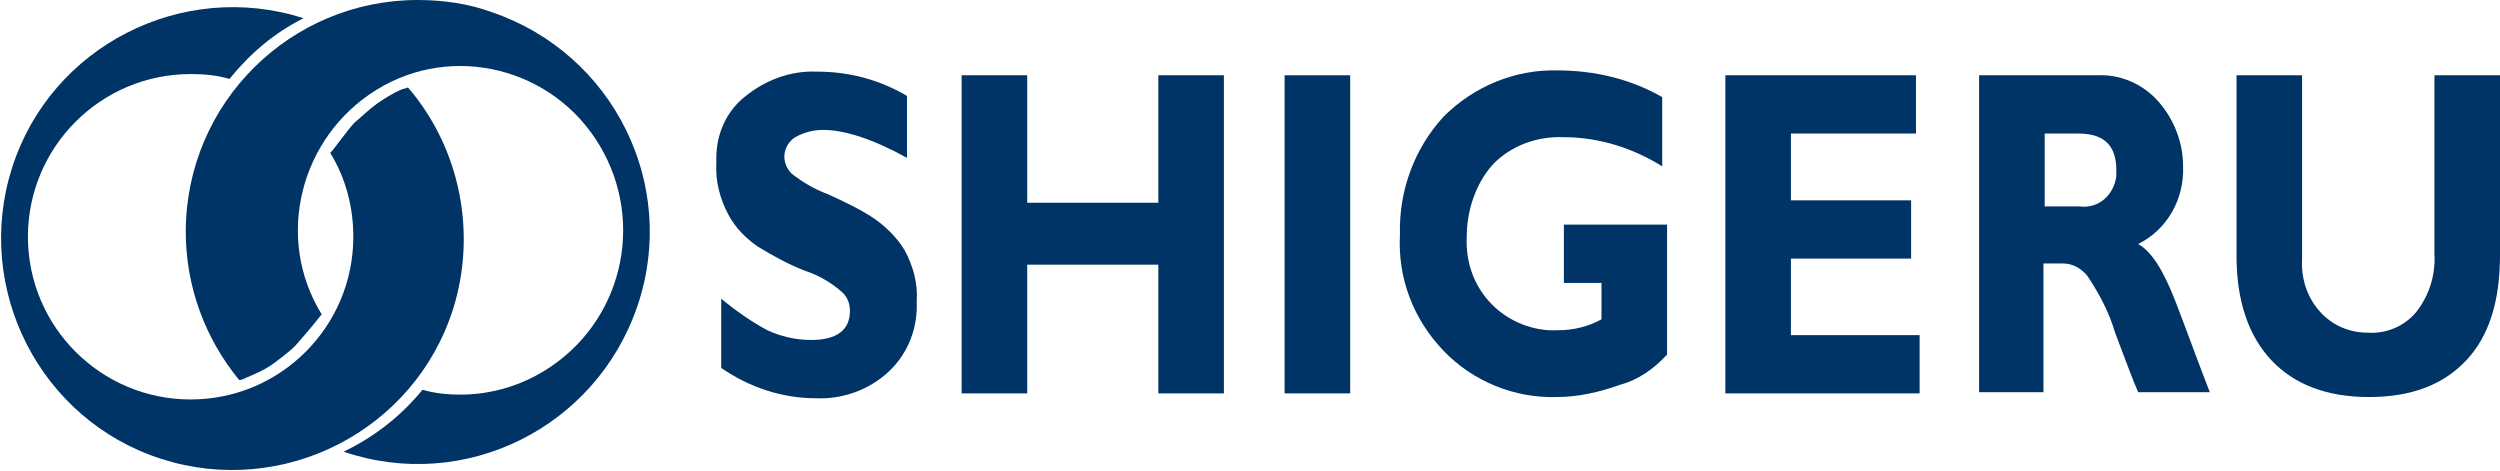
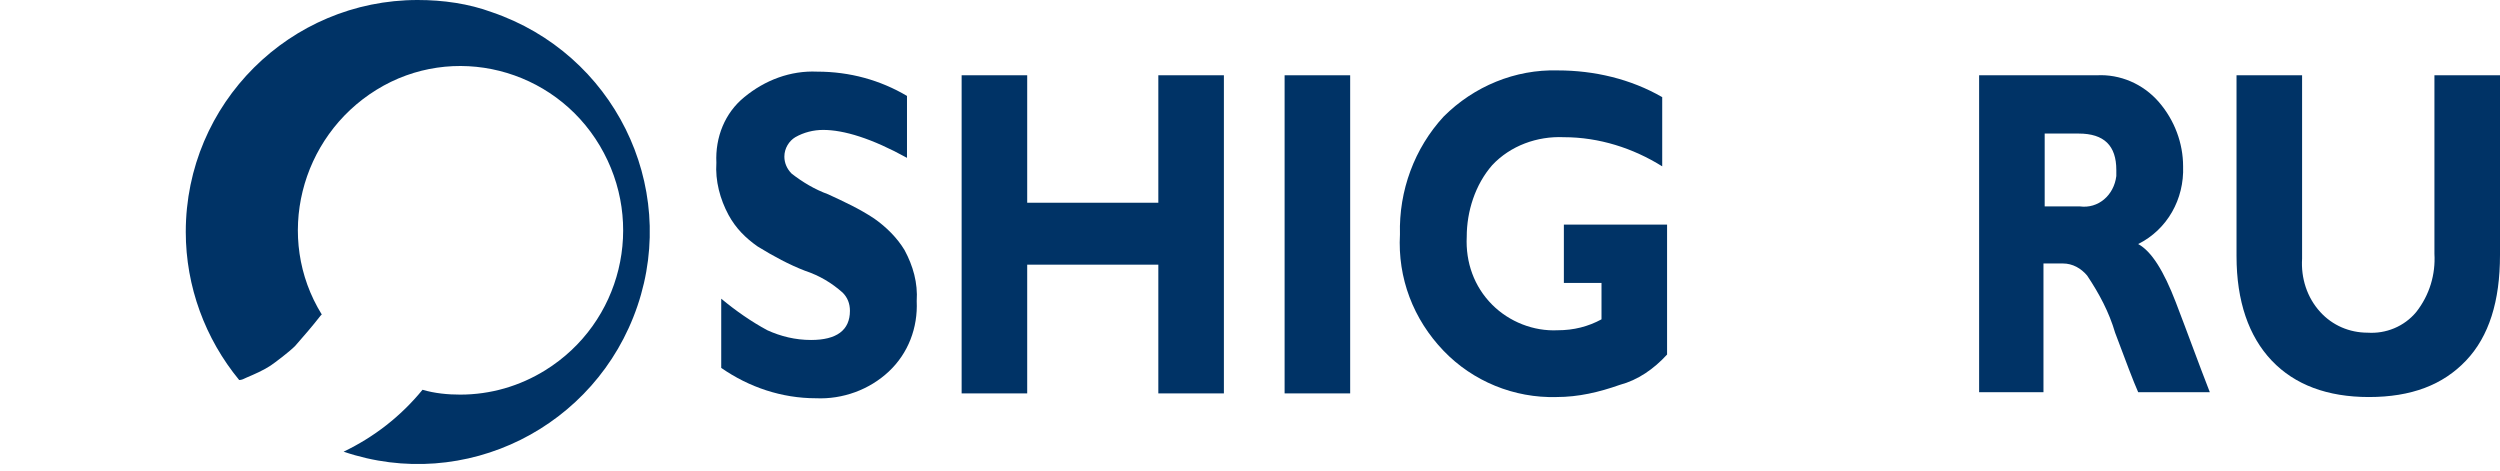
<svg xmlns="http://www.w3.org/2000/svg" version="1.1" id="レイヤー_1" x="0px" y="0px" viewBox="0 0 205.9 38.8" style="enable-background:new 0 0 205.9 38.8;" xml:space="preserve">
  <style type="text/css">
	.st0{fill:#003366;}
</style>
  <g id="レイヤー_2_00000112613598881108905650000010436015866221516187_">
    <g id="header_footer">
      <path class="st0" d="M74.7,7.9V13c-2.9-1.6-5.2-2.3-6.9-2.3c-0.8,0-1.6,0.2-2.3,0.6c-0.5,0.3-0.9,0.9-0.9,1.6c0,0.5,0.2,1,0.6,1.4    c0.9,0.7,1.9,1.3,3,1.7c1.3,0.6,2.6,1.2,3.8,2c1,0.7,1.9,1.6,2.5,2.6c0.7,1.3,1.1,2.7,1,4.2c0.1,2.2-0.7,4.3-2.3,5.8    c-1.6,1.5-3.8,2.3-6,2.2c-2.8,0-5.5-0.9-7.8-2.5v-5.7c1.2,1,2.5,1.9,3.8,2.6c1.1,0.5,2.3,0.8,3.6,0.8c2.1,0,3.2-0.8,3.2-2.4    c0-0.6-0.2-1.1-0.6-1.5c-0.9-0.8-1.9-1.4-3.1-1.8c-1.3-0.5-2.6-1.2-3.9-2c-1-0.7-1.8-1.5-2.4-2.6c-0.7-1.3-1.1-2.8-1-4.3    c-0.1-2.1,0.7-4.1,2.3-5.4c1.7-1.4,3.8-2.2,6-2.1C70,5.9,72.5,6.6,74.7,7.9z" />
      <path class="st0" d="M100.8,6.2v26.2h-5.4V21.8H84.6v10.6h-5.4V6.2h5.4v10.5h10.8V6.2H100.8z" />
      <path class="st0" d="M111.2,6.2v26.2h-5.4V6.2H111.2z" />
      <path class="st0" d="M136.9,8v5.7c-2.4-1.5-5.2-2.4-8.1-2.4c-2.2-0.1-4.4,0.7-5.9,2.3c-1.4,1.6-2.1,3.8-2.1,5.9    c-0.1,2.1,0.6,4.1,2.1,5.6c1.4,1.4,3.4,2.2,5.4,2.1c1.3,0,2.5-0.3,3.6-0.9v-3h-3.1v-4.8h8.5v10.7c-1.1,1.2-2.4,2.1-3.9,2.5    c-1.7,0.6-3.4,1-5.2,1c-3.5,0.1-6.9-1.3-9.3-3.8c-2.5-2.6-3.8-6-3.6-9.6c-0.1-3.6,1.2-7.1,3.6-9.7c2.5-2.5,5.9-3.9,9.4-3.8    C131.3,5.8,134.3,6.5,136.9,8z" />
-       <path class="st0" d="M158.1,27.6v4.8h-16V6.2h15.7V11h-10.3v5.5h9.9v4.8h-9.9v6.3L158.1,27.6z" />
      <path class="st0" d="M163,6.2h9.7c1.9-0.1,3.8,0.7,5.1,2.2c1.3,1.5,2,3.4,2,5.3c0.1,2.7-1.3,5.2-3.7,6.4c1.1,0.6,2.1,2.2,3.1,4.8    s1.9,5.1,2.8,7.4h-5.9c-0.4-0.9-1-2.5-1.9-4.9c-0.5-1.7-1.3-3.2-2.3-4.7c-0.5-0.6-1.2-1-2-1h-1.6v10.6H163L163,6.2z M168.4,11v6    h2.9c1.5,0.2,2.8-0.9,3-2.5c0-0.2,0-0.4,0-0.5c0-2-1-3-3.1-3L168.4,11z" />
      <path class="st0" d="M200.5,6.2h5.4V21c0,3.8-0.9,6.7-2.8,8.7c-1.9,2-4.5,3-8,3c-3.4,0-6.1-1-8-3s-2.9-4.9-2.9-8.6V6.2h5.4v15.1    c-0.1,1.6,0.4,3.2,1.5,4.4c1,1.1,2.4,1.7,3.9,1.7c1.5,0.1,3-0.5,4-1.7c1.1-1.4,1.6-3.1,1.5-4.8L200.5,6.2z" />
-       <path class="st0" d="M33.6,7.2c-0.2,0.1-0.4,0.1-0.6,0.2c-0.7,0.3-1.3,0.7-1.9,1.1c-0.7,0.5-1.3,1.1-1.9,1.6    c-0.5,0.5-1.7,2.2-2,2.5l0,0l0,0c1.3,2.1,1.9,4.5,1.9,6.9c0,7.4-6,13.4-13.4,13.4s-13.4-6-13.4-13.4c0-7.4,6-13.4,13.4-13.4    c1.1,0,2.2,0.1,3.2,0.4c1.7-2.1,3.7-3.8,6.1-5c-10-3.2-20.8,2.3-24,12.3s2.3,20.8,12.3,24s20.8-2.3,24-12.3    C39.3,19.2,37.9,12.2,33.6,7.2L33.6,7.2z" />
      <path class="st0" d="M34.4,0C23.9,0,15.3,8.5,15.3,19.1c0,4.5,1.6,8.8,4.4,12.2l0,0c0.2,0,0.4-0.1,0.6-0.2c0.7-0.3,1.4-0.6,2-1    c0.3-0.2,1.5-1.1,2-1.6c0.7-0.8,1.4-1.6,2.1-2.5l0.1-0.1c-3.9-6.3-1.8-14.6,4.5-18.5S45.6,5.6,49.4,12s1.8,14.6-4.5,18.5    c-2.1,1.3-4.5,2-7,2c-1,0-2.1-0.1-3.1-0.4c-1.8,2.2-4,3.9-6.5,5.1c10,3.4,20.8-2,24.2-12s-2-20.8-12-24.2C38.6,0.3,36.5,0,34.4,0z    " />
    </g>
  </g>
</svg>